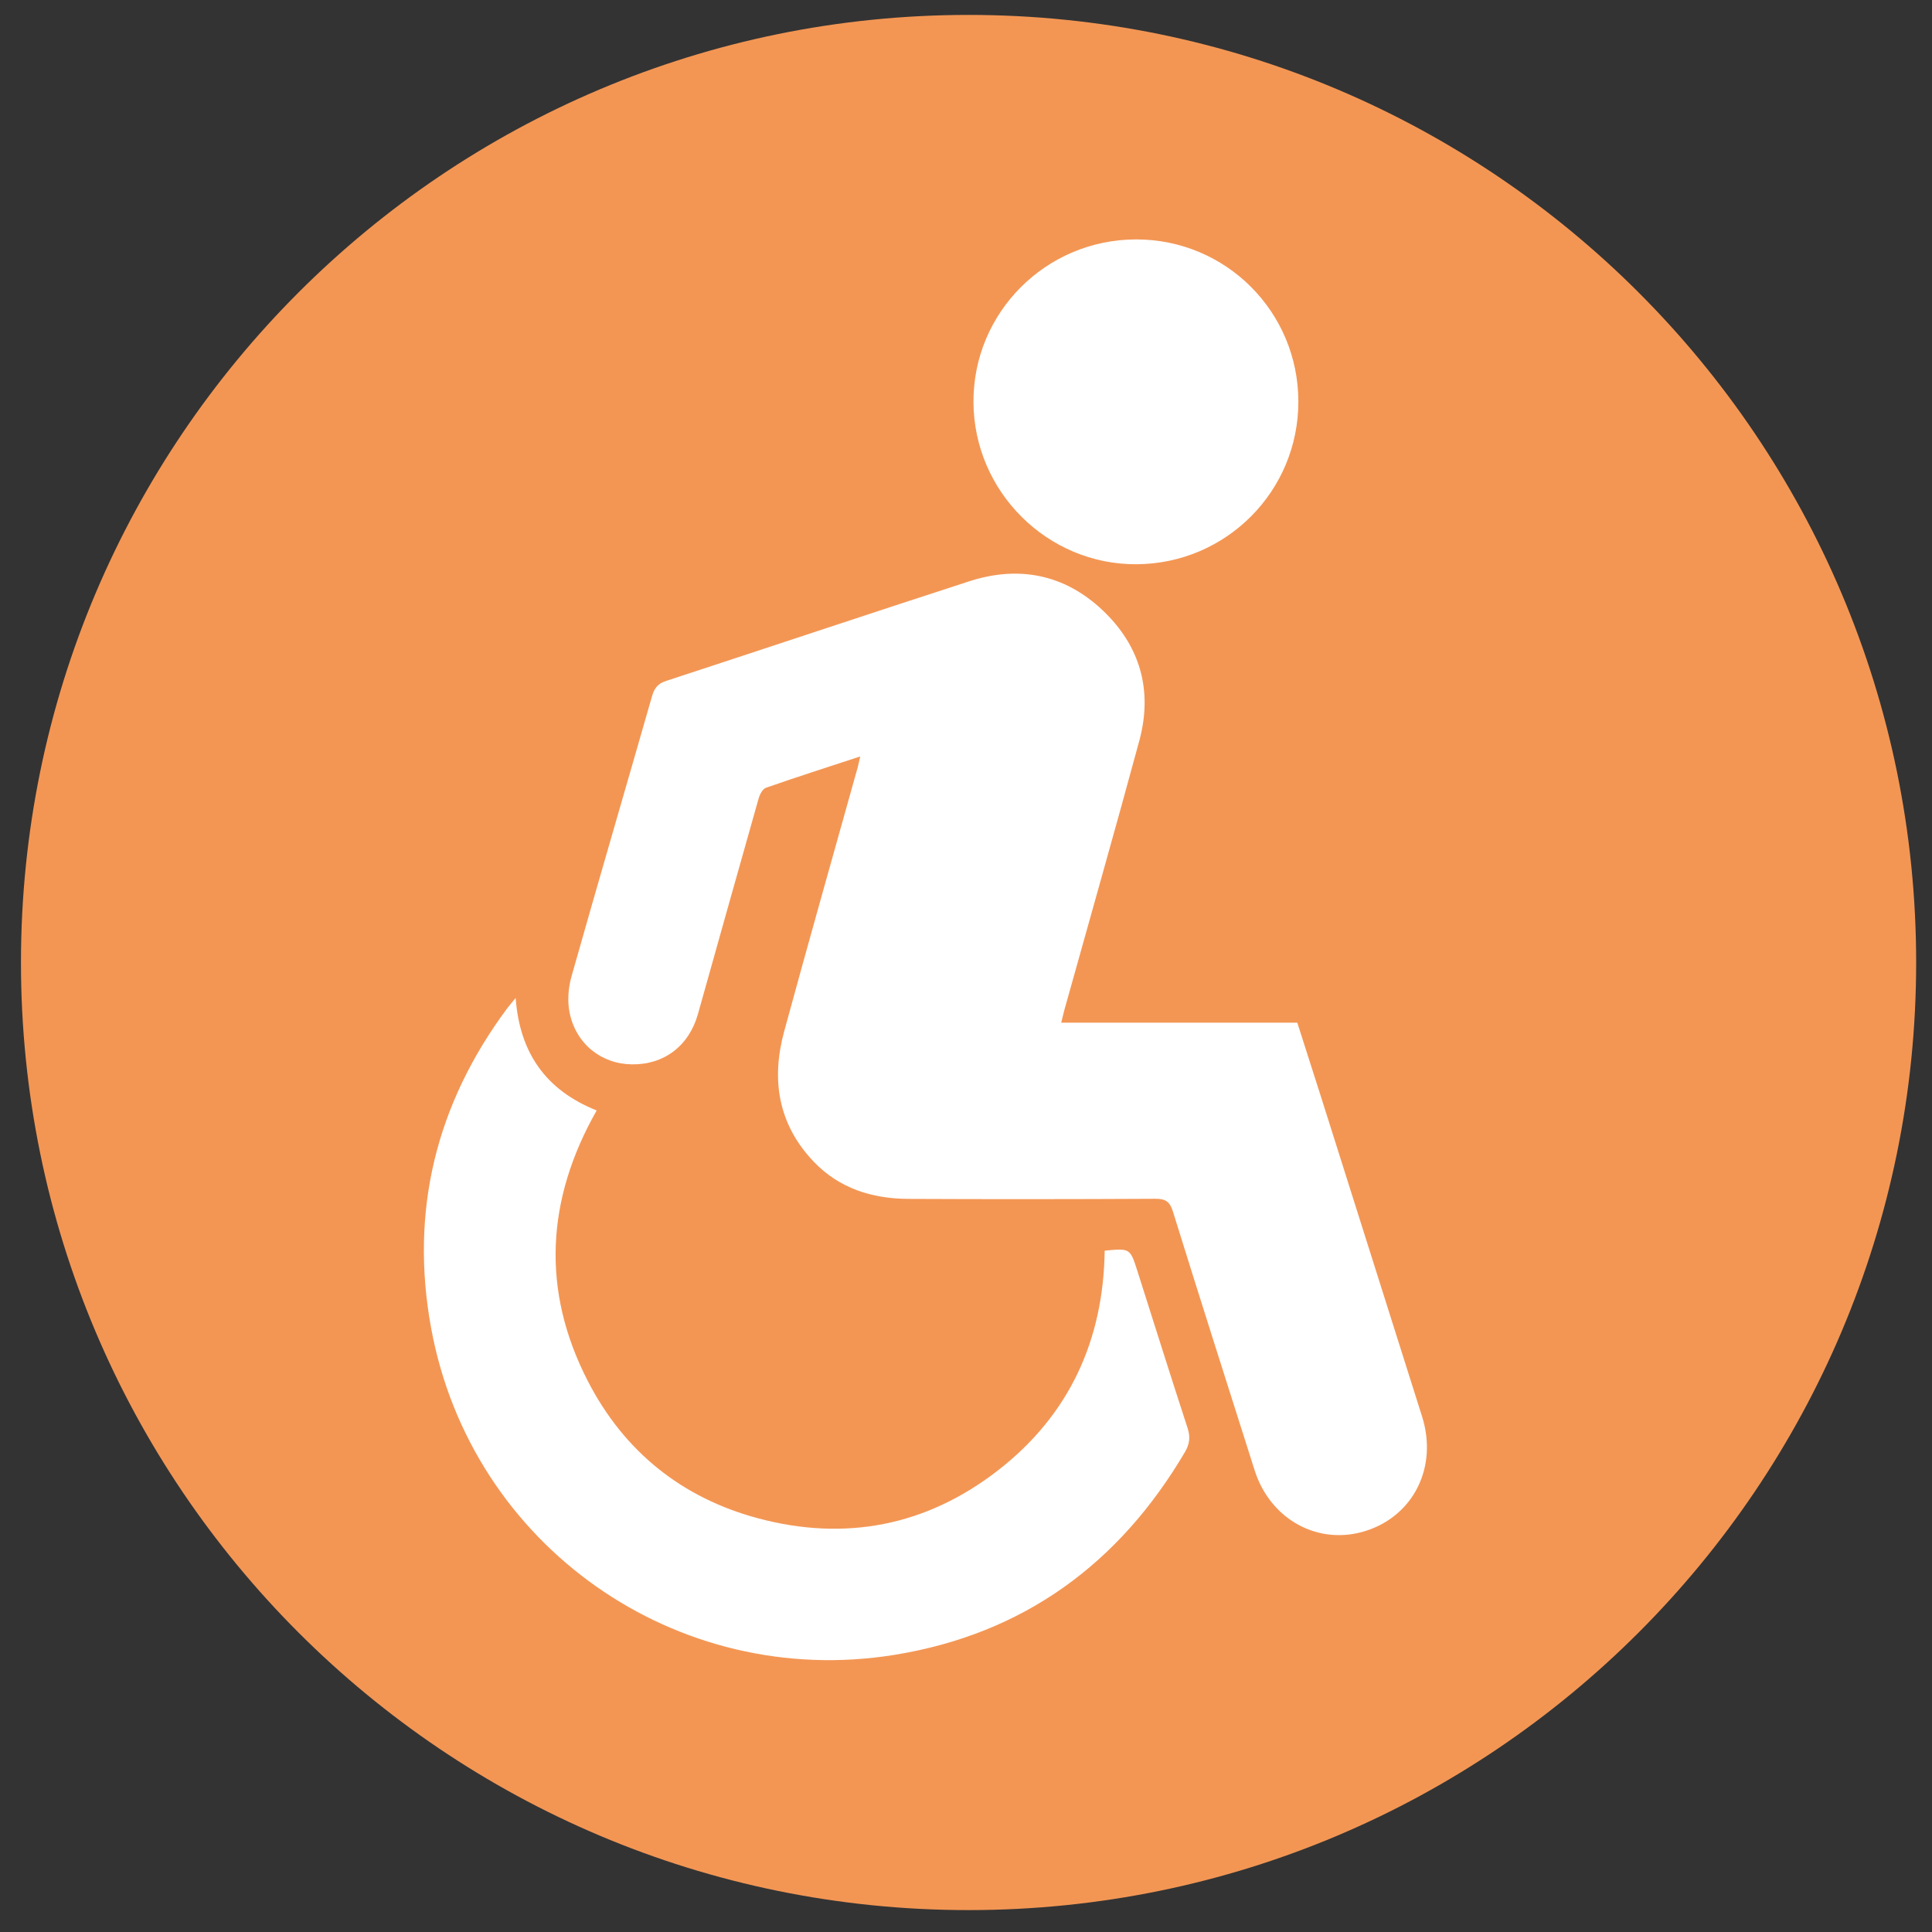
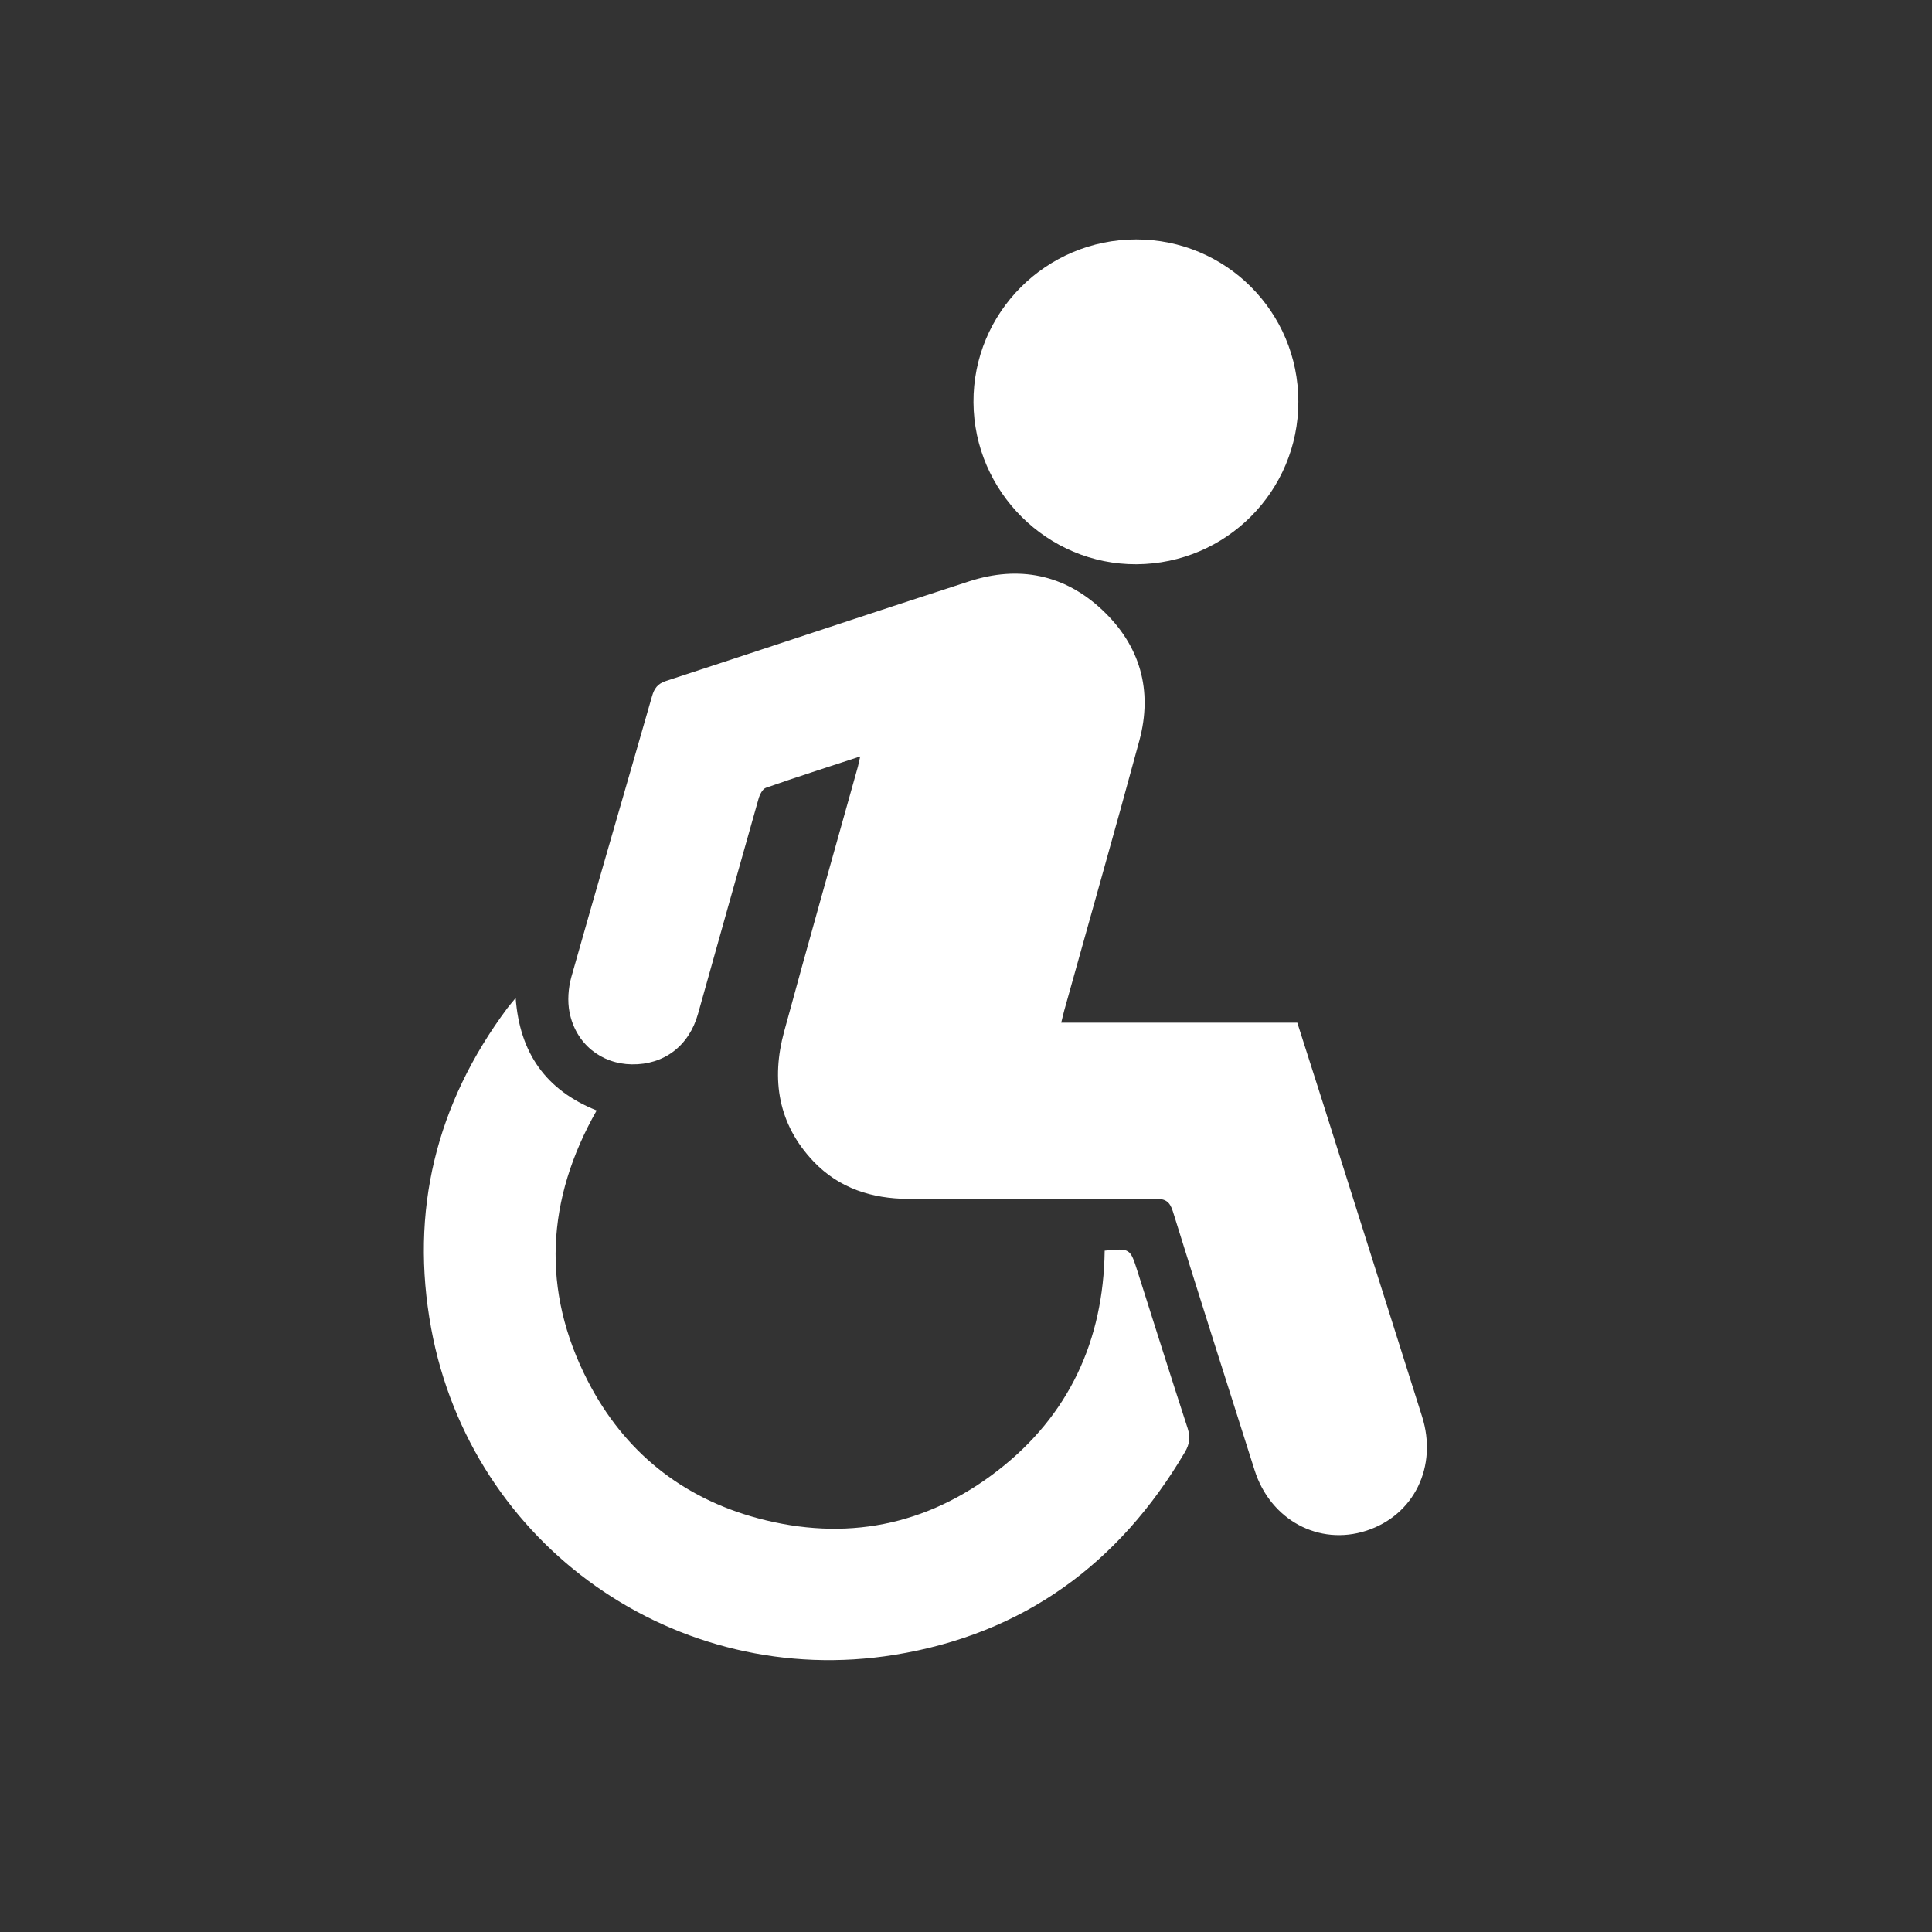
<svg xmlns="http://www.w3.org/2000/svg" version="1.1" id="Ebene_1" x="0px" y="0px" viewBox="0 0 141.7 141.7" style="enable-background:new 0 0 141.7 141.7;" xml:space="preserve">
  <rect x="0" y="0" width="141.7" height="141.7" fill="#333333" stroke="none" />
  <style type="text/css">
	.st0{fill:#F39654;}
	.st1{fill:#FFFFFF;}
</style>
-   <path class="st0" d="M71.038,140.094c38.383,0,69.5-31.117,69.5-69.5s-31.117-69.5-69.5-69.5s-69.5,31.117-69.5,69.5  S32.654,140.094,71.038,140.094" />
  <g>
    <path class="st1" d="M63.092,55.48c-2.417,0.794-4.678,1.515-6.922,2.301c-0.244,0.088-0.453,0.505-0.537,0.81   c-1.491,5.255-2.962,10.513-4.441,15.776c-0.657,2.341-2.489,3.736-4.858,3.696c-2.24-0.032-4.1-1.507-4.561-3.808   c-0.164-0.83-0.096-1.78,0.132-2.601c1.94-6.866,3.948-13.712,5.912-20.574   c0.168-0.589,0.413-0.934,1.026-1.134c7.419-2.425,14.822-4.906,22.245-7.311c3.623-1.174,6.974-0.517,9.756,2.1   c2.778,2.609,3.72,5.896,2.717,9.595c-1.788,6.601-3.667,13.183-5.503,19.772   c-0.076,0.277-0.136,0.557-0.224,0.906h17.315c0.621,1.944,1.238,3.86,1.848,5.784   c2.437,7.7,4.87,15.399,7.303,23.099c1.158,3.663-0.585,7.239-4.088,8.377   c-3.479,1.13-7.038-0.79-8.193-4.433c-2.008-6.325-4.028-12.65-5.996-18.986   c-0.229-0.73-0.549-0.93-1.287-0.926c-6.04,0.032-12.084,0.036-18.125,0.008   c-2.653-0.016-5.07-0.77-6.946-2.746c-2.593-2.729-3.114-5.996-2.156-9.519   c1.764-6.489,3.603-12.954,5.411-19.431C62.971,56.042,63.007,55.845,63.092,55.48" />
    <path class="st1" d="M81.021,91.729c1.864-0.184,1.868-0.184,2.413,1.531c1.218,3.832,2.425,7.668,3.671,11.491   c0.208,0.649,0.148,1.158-0.192,1.74c-4.834,8.213-11.86,13.351-21.307,14.882   c-15.996,2.585-31.047-8-33.981-23.94c-1.583-8.593,0.353-16.465,5.587-23.495   c0.156-0.208,0.333-0.405,0.609-0.742c0.293,4.036,2.224,6.766,5.94,8.249   c-3.696,6.517-4.084,13.183-0.641,19.86c2.649,5.142,6.878,8.553,12.477,10.052   c6.389,1.712,12.341,0.561,17.579-3.499C78.412,103.802,80.933,98.315,81.021,91.729" />
    <path class="st1" d="M83.334,17.56c6.581,0,11.888,5.307,11.892,11.892c0.008,6.569-5.291,11.896-11.872,11.932   c-6.525,0.036-11.916-5.315-11.956-11.872C71.358,22.927,76.717,17.56,83.334,17.56" />
  </g>
</svg>